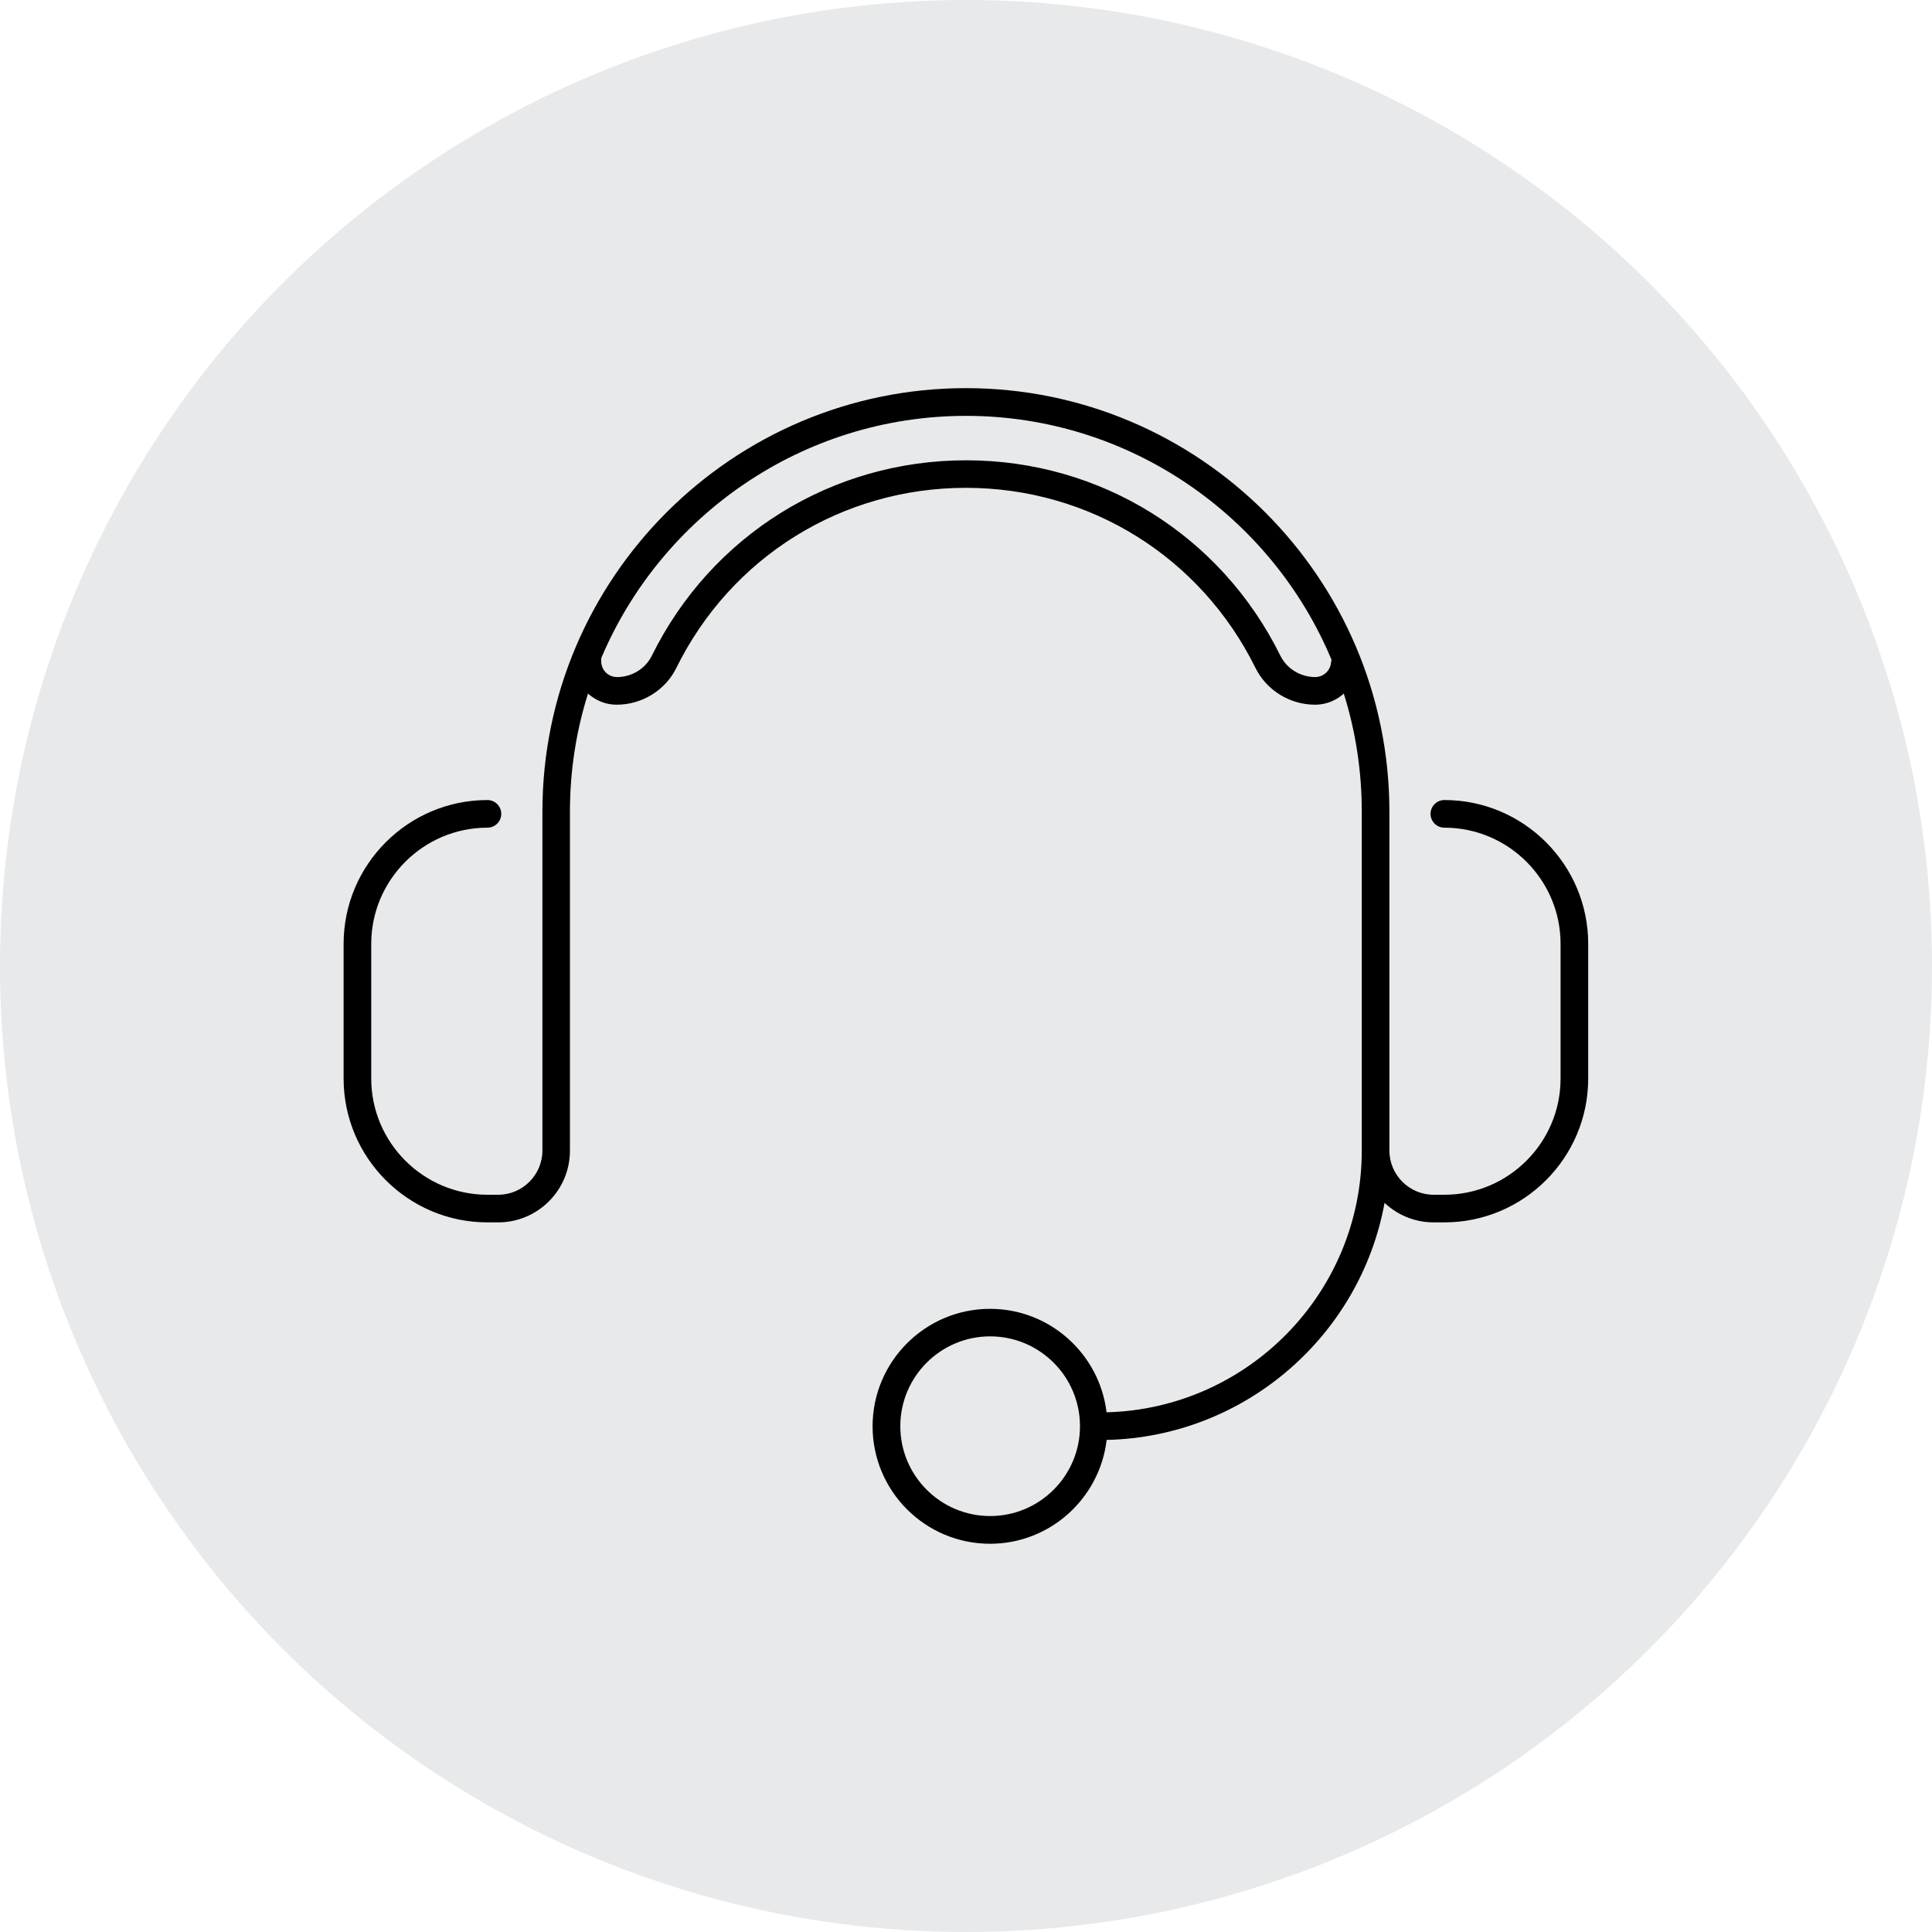
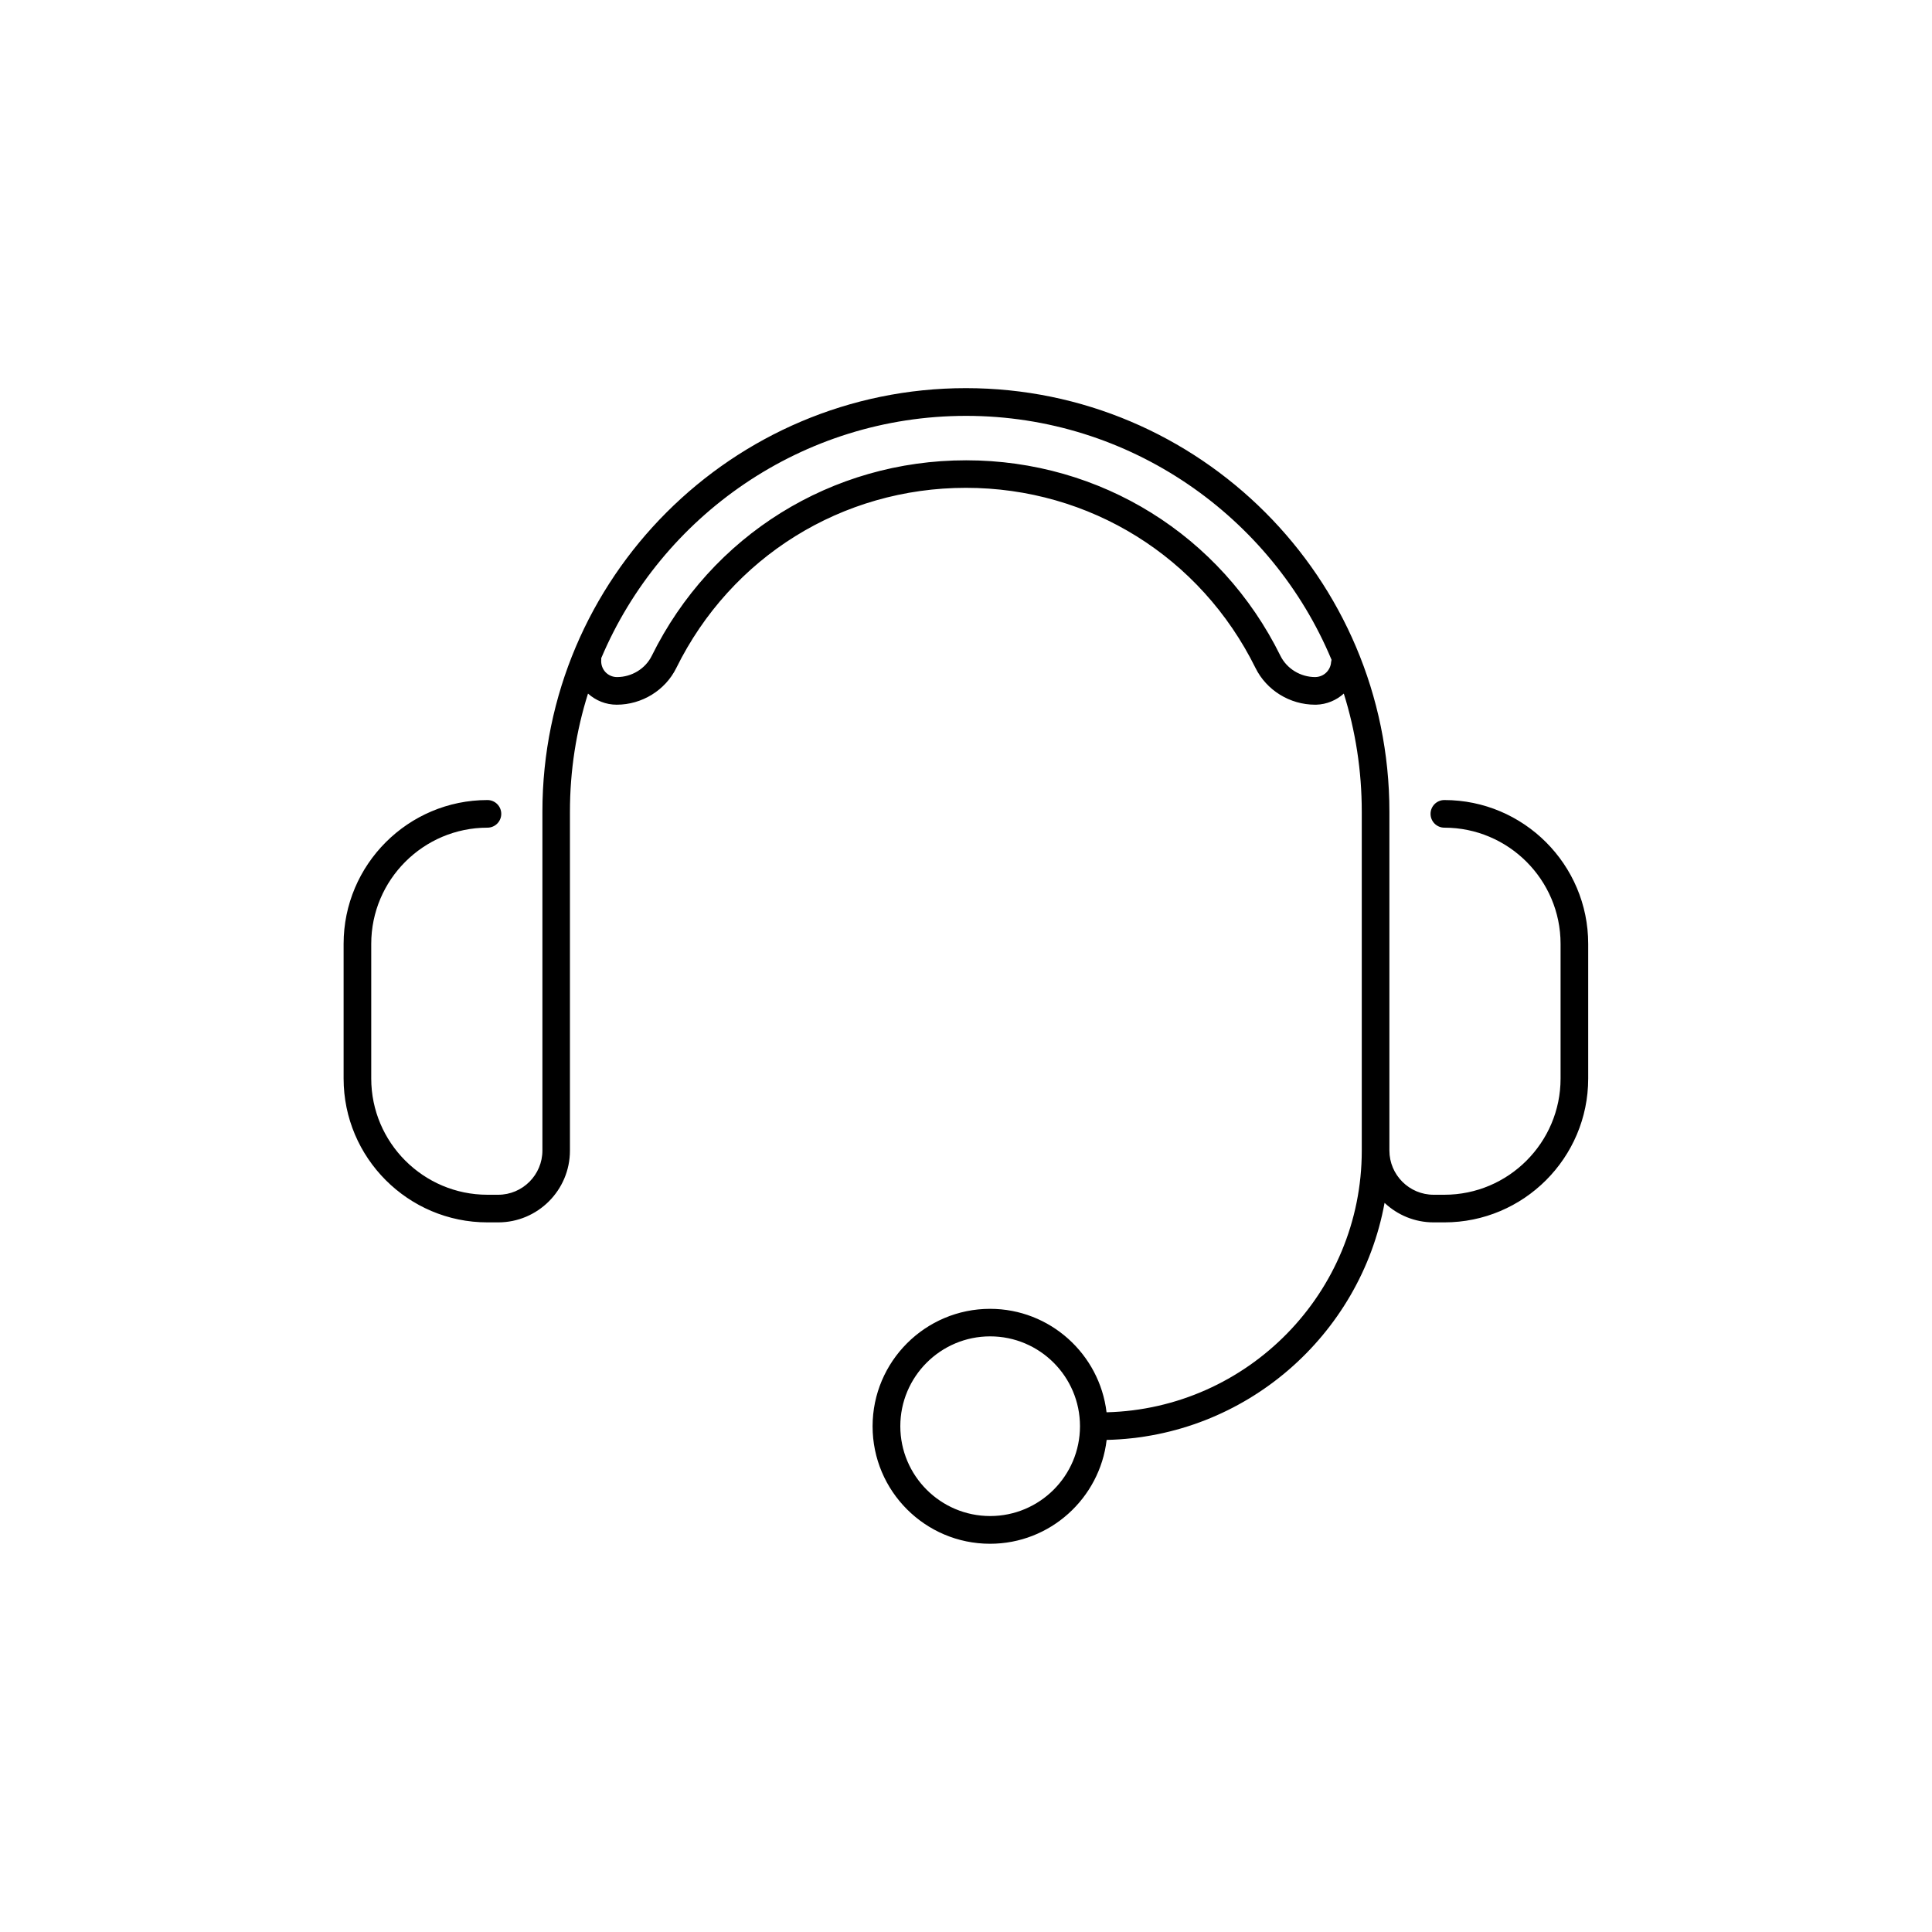
<svg xmlns="http://www.w3.org/2000/svg" viewBox="0 0 200 200">
  <g id="Layer_1" data-name="Layer 1" />
  <g id="Layer_2" data-name="Layer 2">
    <g id="_8187-Alight-Worklife-01_connecting-" data-name="08187-Alight-Worklife-01_connecting-">
      <g id="_8187-Alight-Worklife-01_connecting-B_ccintegration" data-name="08187-Alight-Worklife-01_connecting-B_ccintegration">
-         <circle cx="100" cy="100" r="100" fill="#e7e9ea" />
        <path d="M149.52,82.82c-.79,0-1.43,.64-1.43,1.43s.64,1.43,1.43,1.43c6.63,0,12.03,5.4,12.03,12.03v13.94c0,6.63-5.4,12.03-12.03,12.03h-1.11c-2.52,0-4.58-2.05-4.58-4.58v-35.08c0-24.17-19.67-43.84-43.84-43.84s-43.84,19.67-43.84,43.84v35.08c0,2.52-2.05,4.58-4.58,4.58h-1.11c-6.63,0-12.03-5.4-12.03-12.03v-13.94c0-6.63,5.4-12.03,12.03-12.03,.79,0,1.43-.64,1.43-1.43s-.64-1.43-1.43-1.43c-8.21,0-14.89,6.68-14.89,14.89v13.94c0,8.21,6.68,14.89,14.89,14.89h1.11c4.1,0,7.43-3.33,7.43-7.43v-35.08c0-4.26,.65-8.37,1.87-12.23,.82,.73,1.85,1.15,2.97,1.15,2.61,0,5.03-1.49,6.17-3.8,5.67-11.5,17.16-18.65,29.98-18.65s24.3,7.15,29.98,18.65c1.14,2.31,3.56,3.8,6.17,3.8,.01,0,.1,0,.11,0,1.09-.03,2.09-.46,2.86-1.15,1.21,3.86,1.86,7.97,1.86,12.23v35.08c0,14.72-11.79,26.72-26.42,27.09-.72-6.02-5.85-10.71-12.06-10.71-6.7,0-12.16,5.45-12.16,12.16s5.45,12.16,12.16,12.16c6.22,0,11.36-4.71,12.07-10.75,14.36-.33,26.26-10.81,28.77-24.54,1.33,1.25,3.11,2.02,5.08,2.02h1.11c8.21,0,14.89-6.68,14.89-14.89v-13.94c0-8.21-6.68-14.89-14.89-14.89Zm-11.73-14.25c-.05,.73-.66,1.5-1.64,1.52-1.53,0-2.94-.87-3.6-2.2-6.16-12.49-18.63-20.24-32.54-20.24s-26.38,7.76-32.54,20.24c-.66,1.34-2.08,2.2-3.6,2.2-.46,0-.89-.19-1.2-.52-.32-.35-.47-.81-.43-1.27,0-.06,0-.11,0-.17,6.22-14.72,20.81-25.08,37.77-25.08s31.65,10.44,37.83,25.25c-.02,.09-.04,.18-.05,.27Zm-35.29,88.37c-5.13,0-9.3-4.17-9.3-9.3s4.17-9.3,9.3-9.3,9.3,4.17,9.3,9.3-4.17,9.3-9.3,9.3Z" />
      </g>
    </g>
  </g>
</svg>